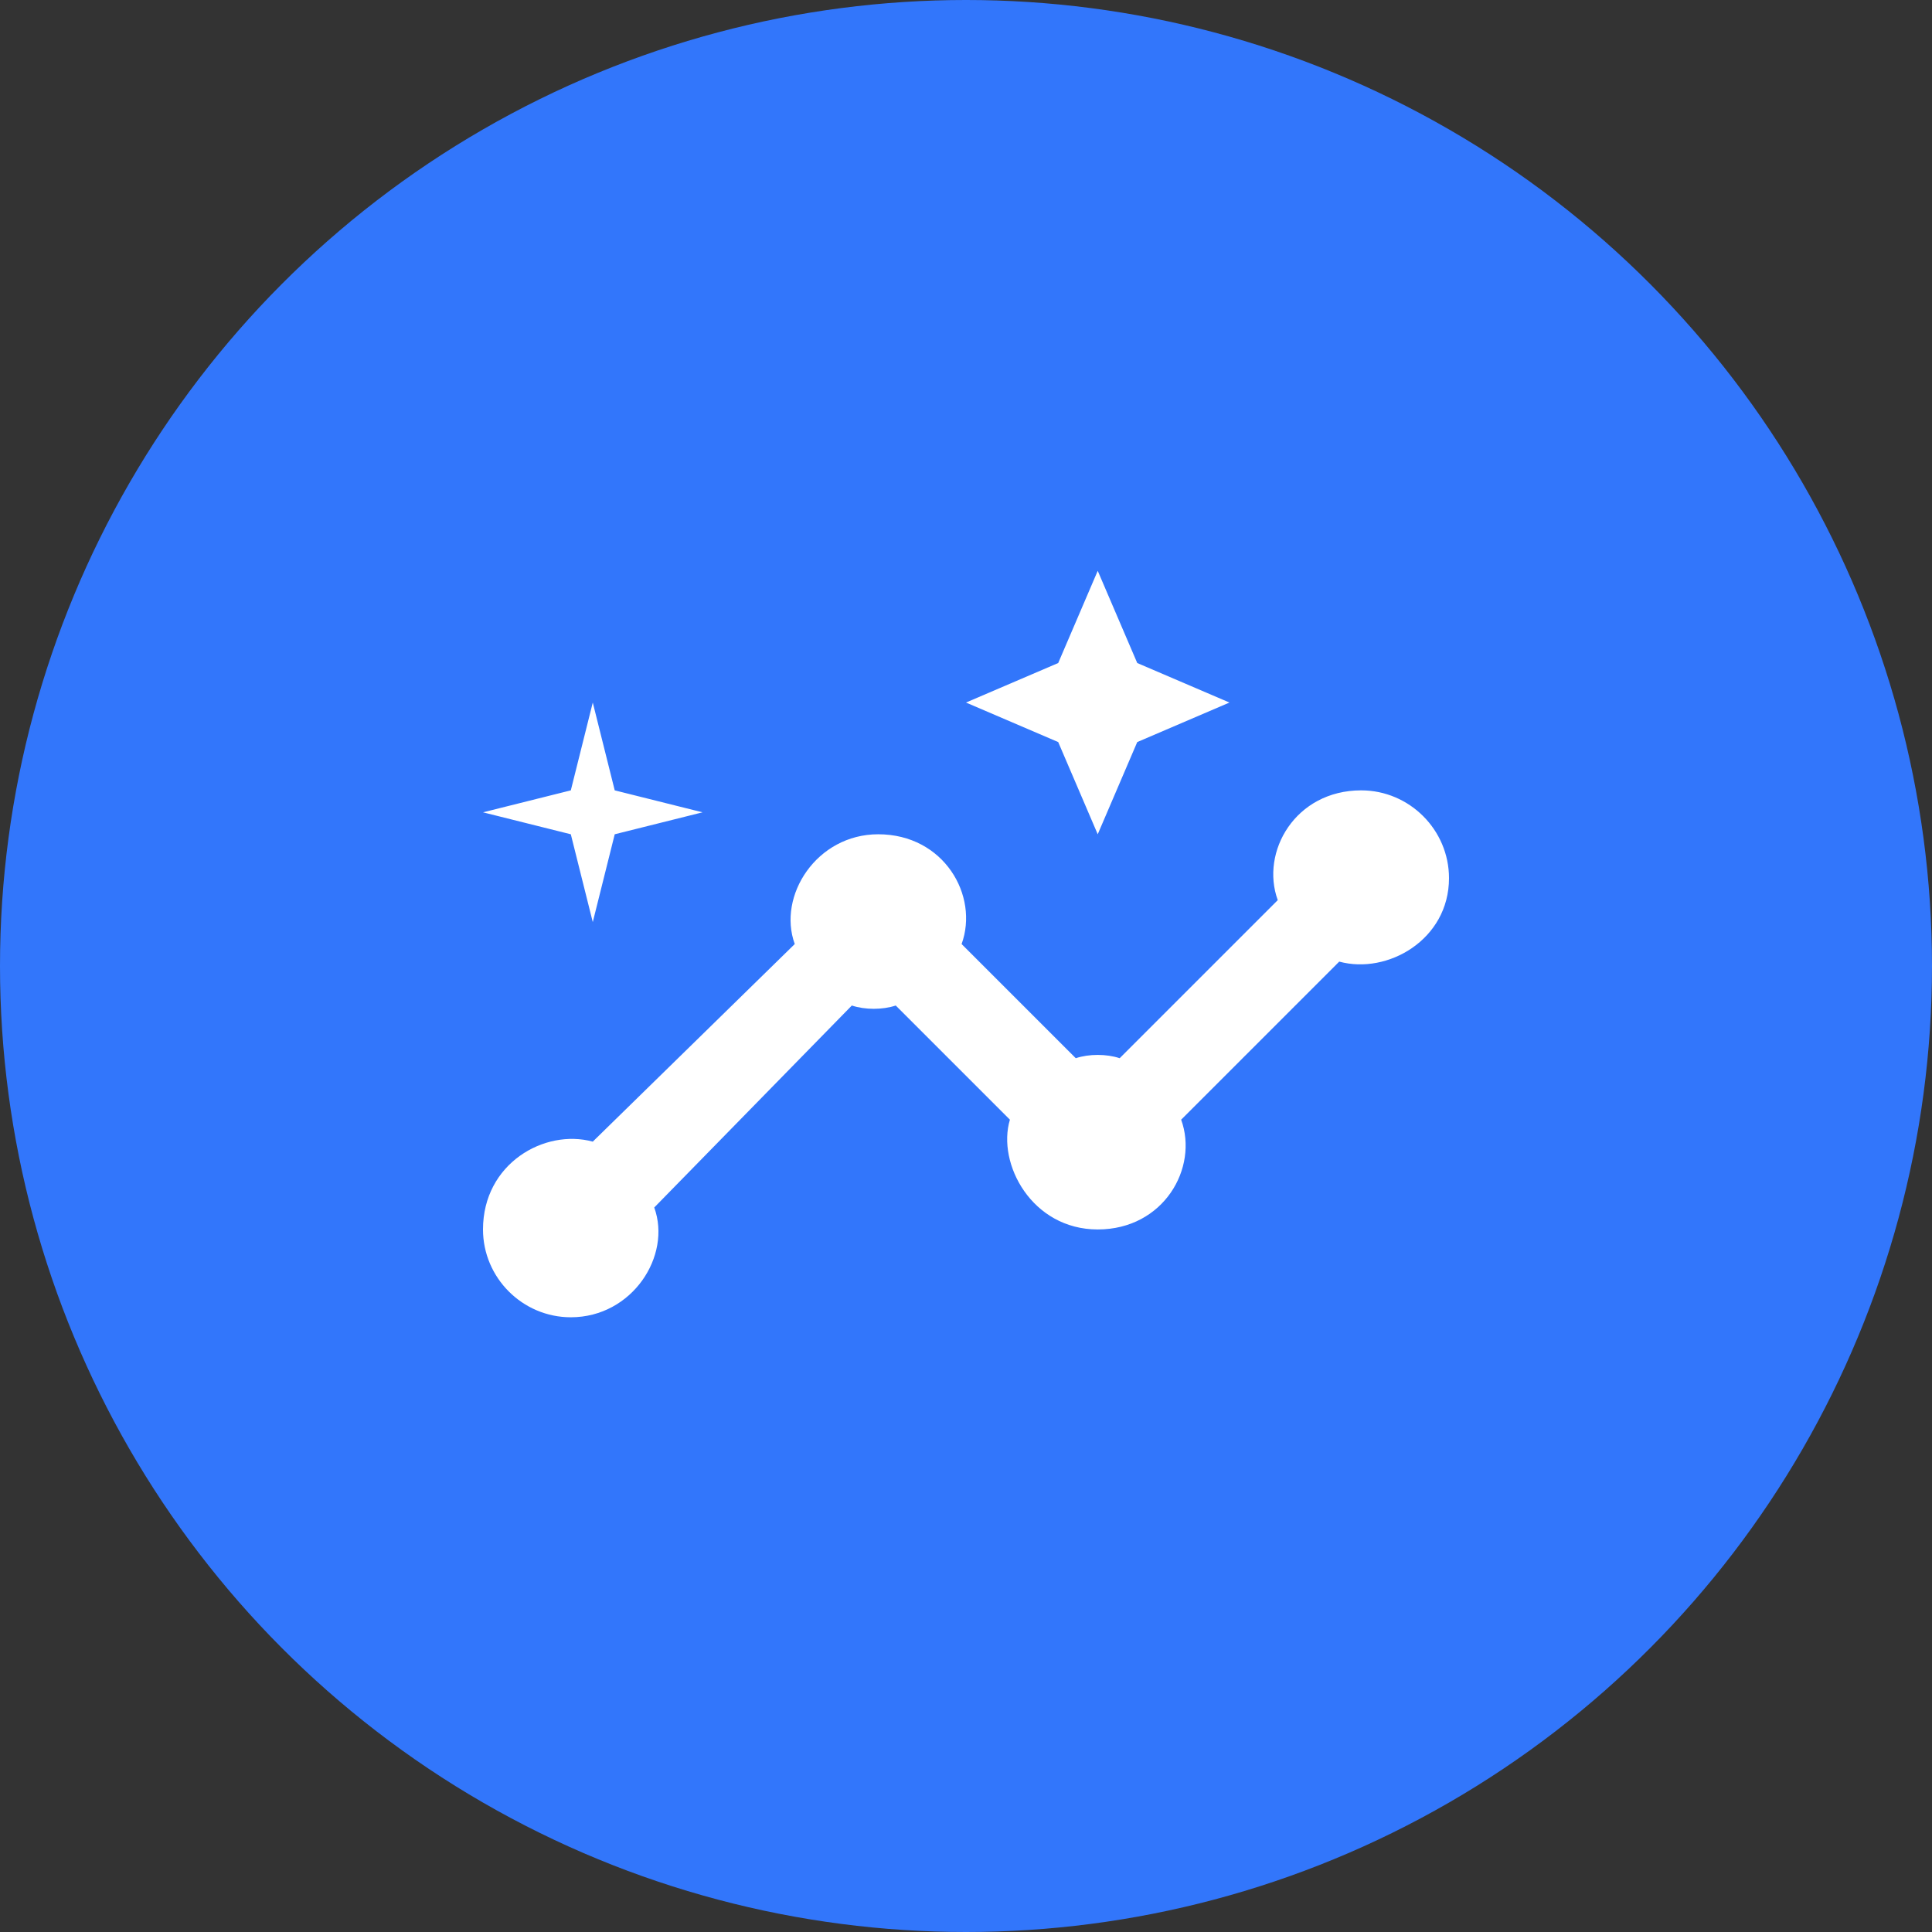
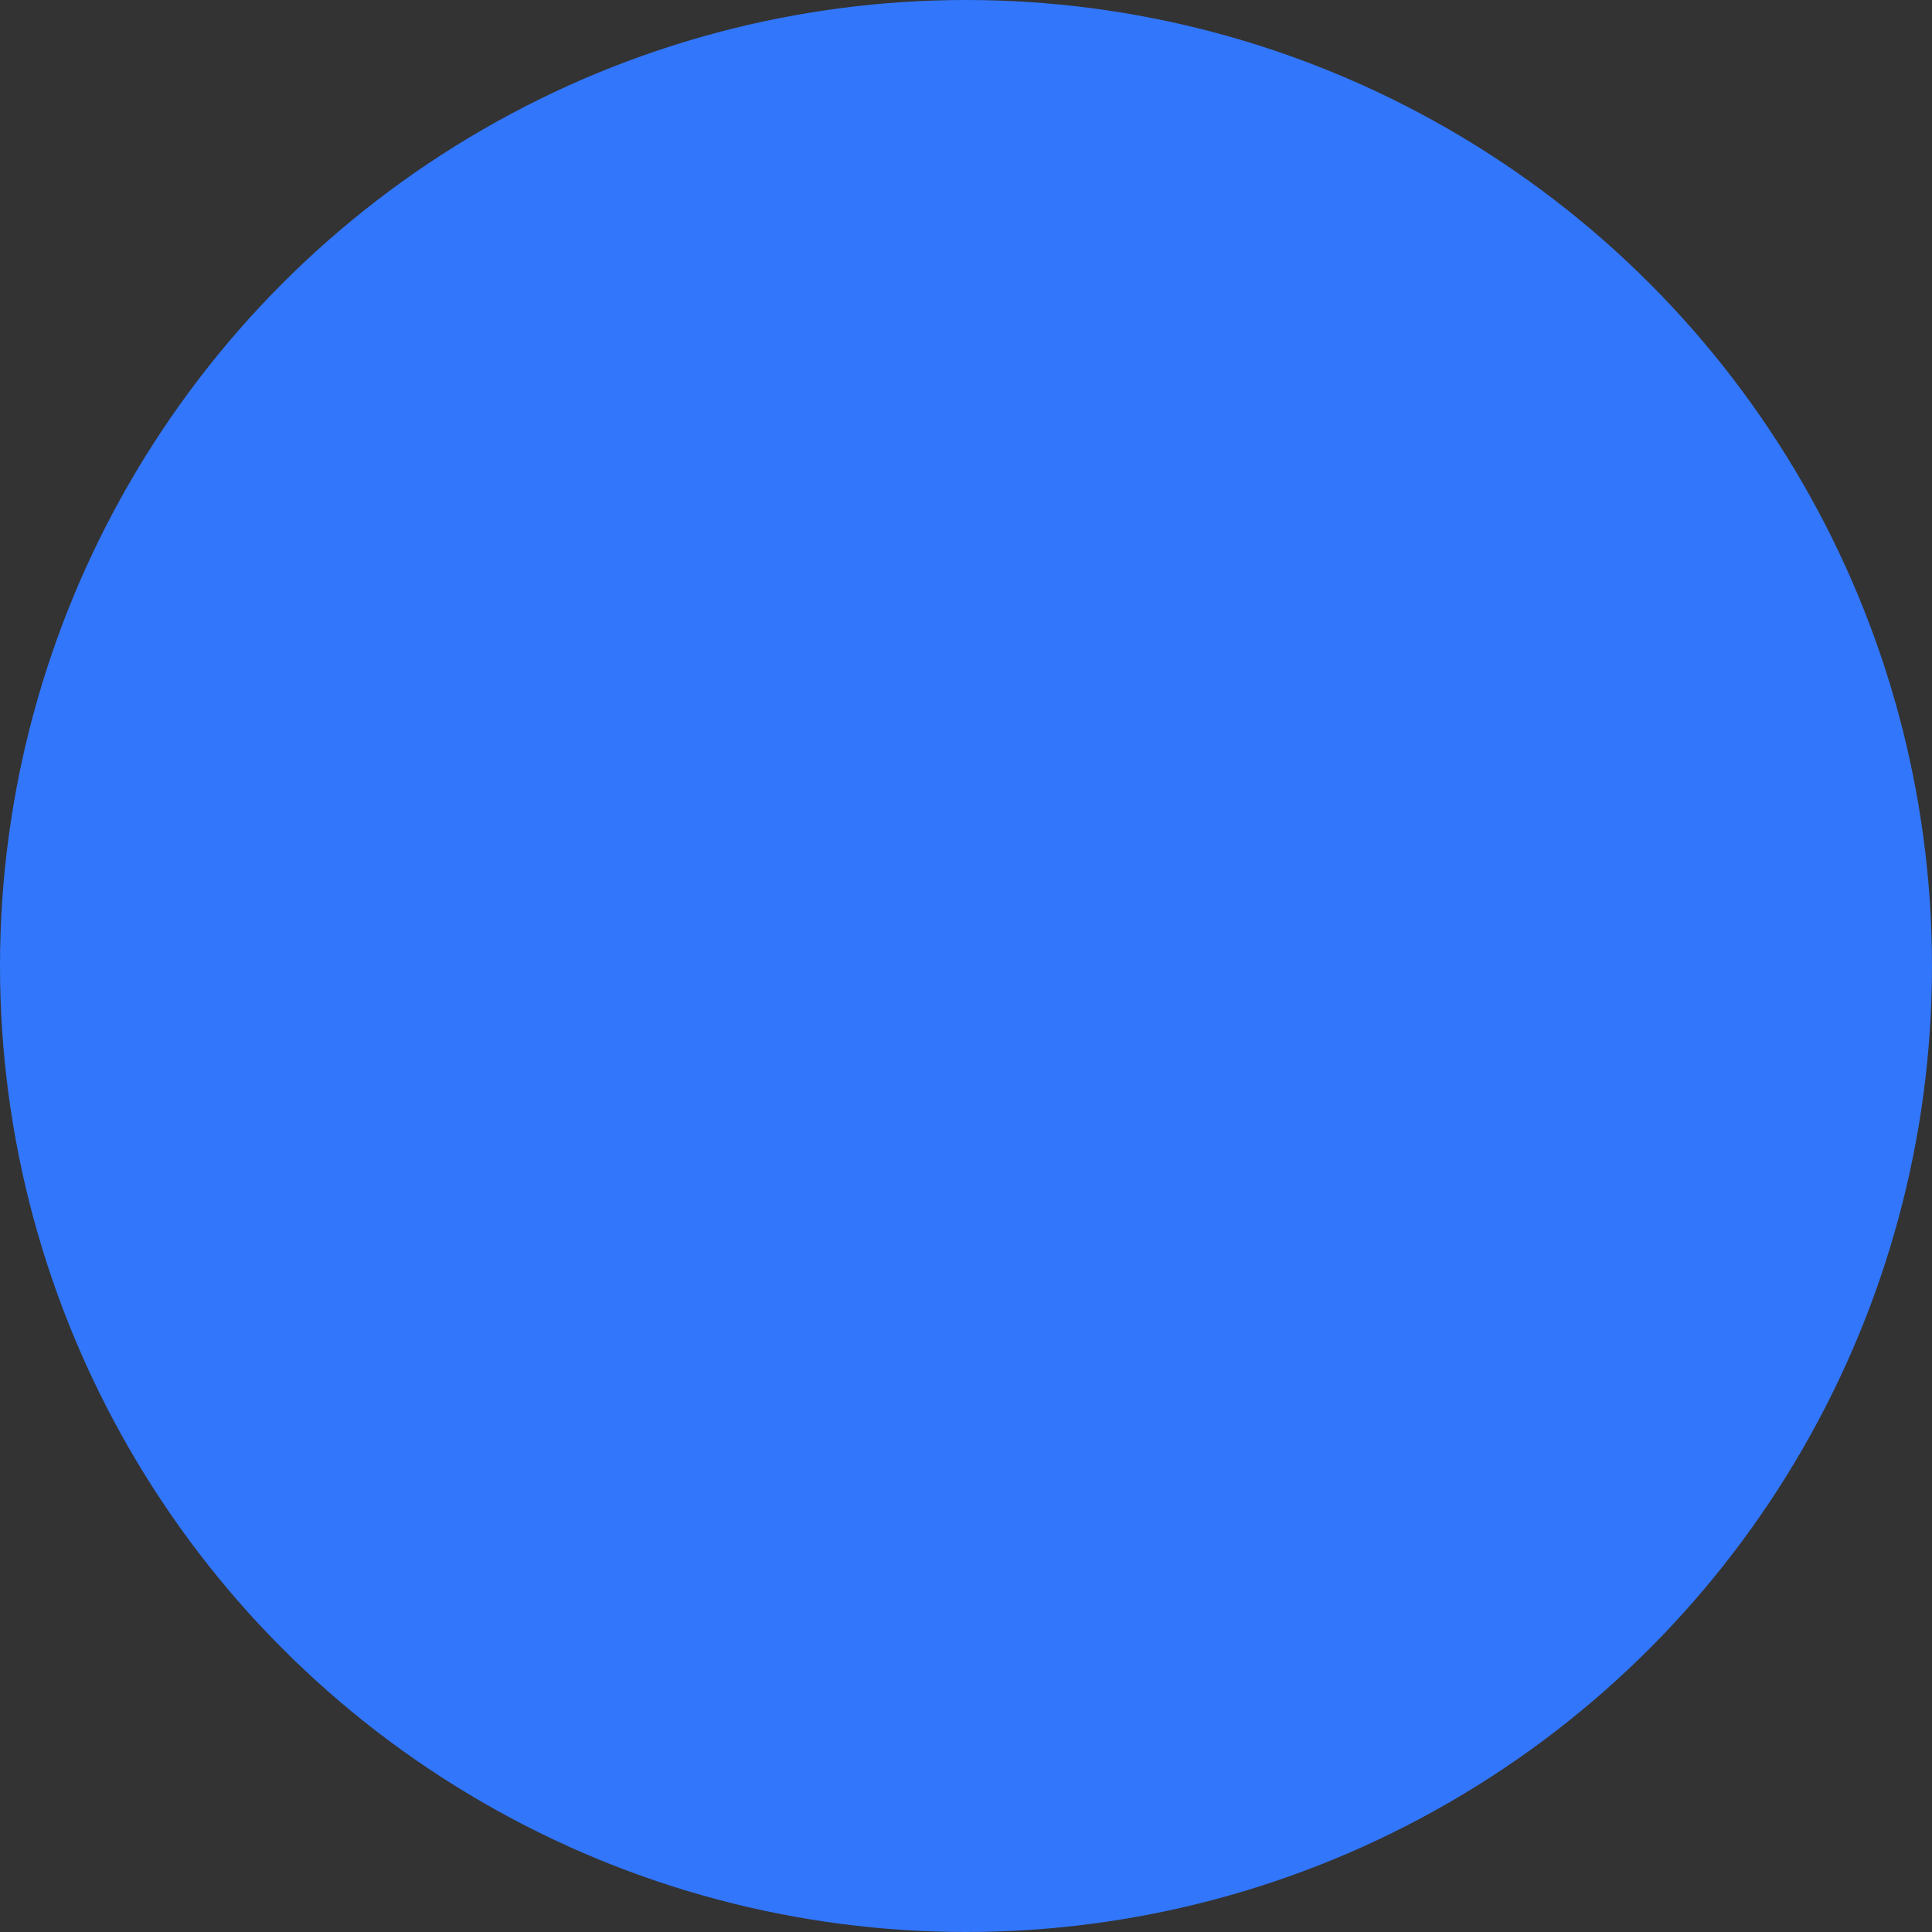
<svg xmlns="http://www.w3.org/2000/svg" width="44" height="44" viewBox="0 0 44 44" fill="none">
  <rect x="0" y="0" width="44" height="44" fill="#333333" stroke="none" />
  <circle cx="22" cy="22" r="22" fill="#3276FB" />
-   <path d="M31 18C29.5 18 28.7 19.4 29.1 20.5L25.5 24.1C25.2 24 24.8 24 24.5 24.1L21.9 21.5C22.3 20.4 21.5 19 20 19C18.6 19 17.7 20.4 18.1 21.5L13.5 26C12.4 25.7 11 26.5 11 28C11 29.1 11.9 30 13 30C14.4 30 15.3 28.6 14.9 27.5L19.4 22.9C19.7 23 20.1 23 20.4 22.9L23 25.5C22.7 26.5 23.5 28 25 28C26.5 28 27.3 26.6 26.9 25.5L30.5 21.9C31.6 22.2 33 21.4 33 20C33 18.9 32.1 18 31 18ZM25 19L25.9 16.9L28 16L25.9 15.1L25 13L24.1 15.1L22 16L24.1 16.9L25 19ZM13.5 21L14 19L16 18.5L14 18L13.5 16L13 18L11 18.5L13 19L13.5 21Z" fill="white" />
</svg>